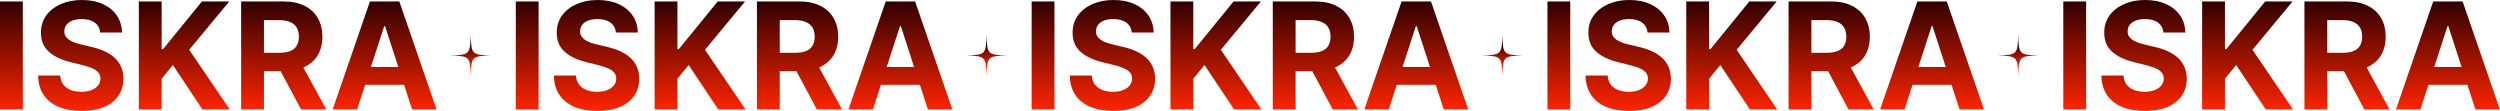
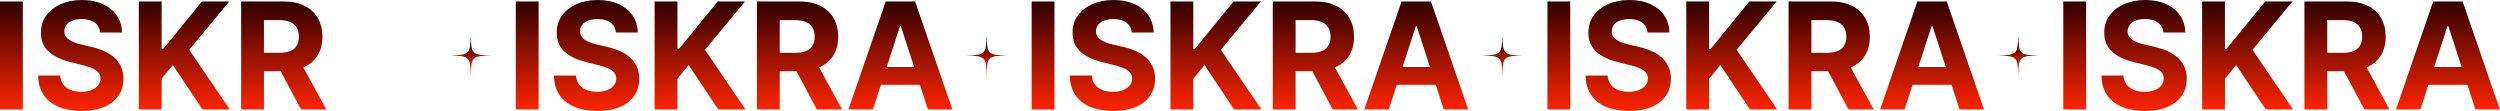
<svg xmlns="http://www.w3.org/2000/svg" width="9148" height="406" viewBox="0 0 9148 406" fill="none">
  <path d="M5745.87 5.399V400.308H5662.38V5.399H5745.87Z" fill="url(#paint0_linear_33_427)" />
  <path d="M6028.8 118.974C6027.25 103.419 6020.63 91.336 6008.93 82.723C5997.24 74.11 5981.36 69.803 5961.31 69.803C5947.68 69.803 5936.17 71.731 5926.79 75.588C5917.41 79.316 5910.21 84.522 5905.19 91.207C5900.31 97.892 5897.87 105.476 5897.87 113.961C5897.61 121.031 5899.09 127.201 5902.3 132.472C5905.64 137.743 5910.21 142.306 5915.99 146.163C5921.78 149.891 5928.46 153.169 5936.05 155.997C5943.63 158.696 5951.73 161.01 5960.34 162.939L5995.82 171.423C6013.05 175.279 6028.86 180.422 6043.26 186.849C6057.66 193.277 6070.12 201.183 6080.67 210.567C6091.21 219.951 6099.37 231.006 6105.15 243.733C6111.07 256.46 6114.09 271.05 6114.22 287.505C6114.09 311.672 6107.92 332.626 6095.71 350.366C6083.62 367.978 6066.14 381.668 6043.26 391.438C6020.5 401.08 5993.06 405.9 5960.92 405.9C5929.04 405.9 5901.27 401.015 5877.62 391.245C5854.09 381.476 5835.71 367.013 5822.47 347.859C5809.36 328.577 5802.48 304.73 5801.84 276.321H5882.63C5883.53 289.561 5887.32 300.617 5894.01 309.487C5900.82 318.228 5909.89 324.849 5921.2 329.348C5932.64 333.719 5945.56 335.904 5959.96 335.904C5974.1 335.904 5986.37 333.847 5996.79 329.734C6007.33 325.62 6015.49 319.9 6021.28 312.572C6027.06 305.245 6029.95 296.825 6029.95 287.312C6029.95 278.442 6027.32 270.986 6022.05 264.944C6016.9 258.902 6009.32 253.76 5999.29 249.518C5989.39 245.276 5977.25 241.419 5962.85 237.948L5919.85 227.15C5886.55 219.051 5860.26 206.389 5840.98 189.163C5821.7 171.937 5812.12 148.734 5812.25 119.553C5812.12 95.642 5818.49 74.752 5831.34 56.884C5844.32 39.015 5862.13 25.067 5884.75 15.04C5907.38 5.013 5933.09 0 5961.88 0C5991.19 0 6016.78 5.013 6038.63 15.04C6060.61 25.067 6077.71 39.015 6089.92 56.884C6102.13 74.752 6108.43 95.449 6108.82 118.974H6028.8Z" fill="url(#paint1_linear_33_427)" />
  <path d="M6170.38 400.308V5.399H6253.87V179.522H6259.08L6401.19 5.399H6501.27L6354.72 182.221L6503 400.308H6403.12L6294.94 237.948L6253.87 288.083V400.308H6170.38Z" fill="url(#paint2_linear_33_427)" />
  <path d="M6544.75 400.308V5.399H6700.56C6730.38 5.399 6755.83 10.734 6776.91 21.404C6798.13 31.945 6814.26 46.921 6825.31 66.332C6836.5 85.615 6842.09 108.304 6842.09 134.4C6842.09 160.625 6836.43 183.185 6825.12 202.082C6813.81 220.851 6797.42 235.249 6775.95 245.276C6754.61 255.303 6728.77 260.316 6698.43 260.316H6594.12V193.212H6684.94C6700.88 193.212 6714.12 191.027 6724.66 186.656C6735.2 182.286 6743.04 175.729 6748.18 166.988C6753.45 158.246 6756.09 147.384 6756.09 134.4C6756.09 121.288 6753.45 110.233 6748.18 101.234C6743.04 92.235 6735.14 85.422 6724.47 80.794C6713.92 76.038 6700.62 73.66 6684.55 73.66H6628.25V400.308H6544.75ZM6758.02 220.594L6856.17 400.308H6764L6667.97 220.594H6758.02Z" fill="url(#paint3_linear_33_427)" />
  <path d="M6969.16 400.308H6879.69L7016.02 5.399H7123.62L7259.75 400.308H7170.28L7071.36 95.642H7068.28L6969.16 400.308ZM6963.57 245.083H7174.91V310.258H6963.57V245.083Z" fill="url(#paint4_linear_33_427)" />
  <path d="M3858.49 5.399V400.308H3775V5.399H3858.49Z" fill="url(#paint5_linear_33_427)" />
  <path d="M4141.42 118.974C4139.88 103.419 4133.26 91.336 4121.56 82.723C4109.86 74.11 4093.98 69.803 4073.93 69.803C4060.3 69.803 4048.8 71.731 4039.41 75.588C4030.03 79.316 4022.83 84.522 4017.82 91.207C4012.93 97.892 4010.49 105.476 4010.49 113.961C4010.23 121.031 4011.71 127.201 4014.92 132.472C4018.27 137.743 4022.83 142.306 4028.62 146.163C4034.4 149.891 4041.08 153.169 4048.67 155.997C4056.25 158.696 4064.35 161.01 4072.97 162.939L4108.45 171.423C4125.67 175.279 4141.48 180.422 4155.88 186.849C4170.28 193.277 4182.75 201.183 4193.29 210.567C4203.83 219.951 4211.99 231.006 4217.78 243.733C4223.69 256.46 4226.71 271.05 4226.84 287.505C4226.71 311.672 4220.54 332.626 4208.33 350.366C4196.25 367.978 4178.76 381.668 4155.88 391.438C4133.13 401.08 4105.68 405.9 4073.54 405.9C4041.66 405.9 4013.9 401.015 3990.24 391.245C3966.72 381.476 3948.34 367.013 3935.09 347.859C3921.98 328.577 3915.1 304.73 3914.46 276.321H3995.26C3996.16 289.561 3999.95 300.617 4006.63 309.487C4013.45 318.228 4022.51 324.849 4033.82 329.348C4045.26 333.719 4058.18 335.904 4072.58 335.904C4086.72 335.904 4099 333.847 4109.41 329.734C4119.95 325.62 4128.11 319.9 4133.9 312.572C4139.68 305.245 4142.58 296.825 4142.58 287.312C4142.58 278.442 4139.94 270.986 4134.67 264.944C4129.53 258.902 4121.94 253.76 4111.92 249.518C4102.02 245.276 4089.87 241.419 4075.47 237.948L4032.47 227.15C3999.18 219.051 3972.89 206.389 3953.61 189.163C3934.32 171.937 3924.75 148.734 3924.87 119.553C3924.75 95.642 3931.11 74.752 3943.96 56.884C3956.95 39.015 3974.75 25.067 3997.38 15.04C4020 5.013 4045.71 0 4074.51 0C4103.82 0 4129.4 5.013 4151.25 15.04C4173.24 25.067 4190.33 39.015 4202.55 56.884C4214.76 74.752 4221.06 95.449 4221.44 118.974H4141.42Z" fill="url(#paint6_linear_33_427)" />
  <path d="M4283 400.308V5.399H4366.5V179.522H4371.7L4513.82 5.399H4613.89L4467.34 182.221L4615.63 400.308H4515.74L4407.57 237.948L4366.5 288.083V400.308H4283Z" fill="url(#paint7_linear_33_427)" />
  <path d="M4657.38 400.308V5.399H4813.18C4843 5.399 4868.46 10.734 4889.54 21.404C4910.75 31.945 4926.88 46.921 4937.94 66.332C4949.12 85.615 4954.71 108.304 4954.71 134.4C4954.71 160.625 4949.06 183.185 4937.74 202.082C4926.43 220.851 4910.04 235.249 4888.57 245.276C4867.23 255.303 4841.4 260.316 4811.06 260.316H4706.74V193.212H4797.56C4813.5 193.212 4826.74 191.027 4837.28 186.656C4847.82 182.286 4855.67 175.729 4860.81 166.988C4866.08 158.246 4868.71 147.384 4868.71 134.4C4868.71 121.288 4866.08 110.233 4860.81 101.234C4855.67 92.235 4847.76 85.422 4837.09 80.794C4826.55 76.038 4813.24 73.66 4797.17 73.66H4740.87V400.308H4657.38ZM4870.64 220.594L4968.79 400.308H4876.62L4780.59 220.594H4870.64Z" fill="url(#paint8_linear_33_427)" />
  <path d="M5081.79 400.308H4992.31L5128.64 5.399H5236.24L5372.38 400.308H5282.9L5183.98 95.642H5180.9L5081.79 400.308ZM5076.19 245.083H5287.53V310.258H5076.19V245.083Z" fill="url(#paint9_linear_33_427)" />
  <path d="M5497.38 278C5495.21 206.947 5493.43 205.183 5422.38 203C5493.43 200.829 5495.19 199.053 5497.38 128C5499.55 199.053 5501.32 200.818 5572.38 203C5501.32 205.183 5499.56 206.925 5497.38 278Z" fill="url(#paint10_linear_33_427)" />
  <path d="M7633.49 5.399V400.308H7550V5.399H7633.49Z" fill="url(#paint11_linear_33_427)" />
  <path d="M7916.42 118.974C7914.88 103.419 7908.26 91.336 7896.56 82.723C7884.86 74.11 7868.98 69.803 7848.93 69.803C7835.3 69.803 7823.8 71.731 7814.41 75.588C7805.03 79.316 7797.83 84.522 7792.82 91.207C7787.93 97.892 7785.49 105.476 7785.49 113.961C7785.23 121.031 7786.71 127.201 7789.92 132.472C7793.27 137.743 7797.83 142.306 7803.62 146.163C7809.4 149.891 7816.08 153.169 7823.67 155.997C7831.25 158.696 7839.35 161.01 7847.97 162.939L7883.45 171.423C7900.67 175.279 7916.48 180.422 7930.88 186.849C7945.28 193.277 7957.75 201.183 7968.29 210.567C7978.83 219.951 7986.99 231.006 7992.78 243.733C7998.69 256.46 8001.71 271.05 8001.84 287.505C8001.71 311.672 7995.54 332.626 7983.33 350.366C7971.25 367.978 7953.76 381.668 7930.88 391.438C7908.13 401.08 7880.68 405.9 7848.54 405.9C7816.66 405.9 7788.9 401.015 7765.24 391.245C7741.72 381.476 7723.34 367.013 7710.09 347.859C7696.98 328.577 7690.1 304.73 7689.46 276.321H7770.26C7771.16 289.561 7774.95 300.617 7781.63 309.487C7788.45 318.228 7797.51 324.849 7808.82 329.348C7820.26 333.719 7833.18 335.904 7847.58 335.904C7861.72 335.904 7874 333.847 7884.41 329.734C7894.95 325.62 7903.11 319.9 7908.9 312.572C7914.68 305.245 7917.58 296.825 7917.58 287.312C7917.58 278.442 7914.94 270.986 7909.67 264.944C7904.53 258.902 7896.94 253.76 7886.92 249.518C7877.02 245.276 7864.87 241.419 7850.47 237.948L7807.47 227.15C7774.18 219.051 7747.89 206.389 7728.61 189.163C7709.32 171.937 7699.75 148.734 7699.87 119.553C7699.75 95.642 7706.11 74.752 7718.96 56.884C7731.95 39.015 7749.75 25.067 7772.38 15.04C7795 5.013 7820.71 0 7849.51 0C7878.82 0 7904.4 5.013 7926.25 15.04C7948.24 25.067 7965.33 39.015 7977.55 56.884C7989.76 74.752 7996.06 95.449 7996.44 118.974H7916.42Z" fill="url(#paint12_linear_33_427)" />
  <path d="M8058 400.308V5.399H8141.5V179.522H8146.7L8288.82 5.399H8388.89L8242.34 182.221L8390.63 400.308H8290.74L8182.57 237.948L8141.5 288.083V400.308H8058Z" fill="url(#paint13_linear_33_427)" />
  <path d="M8432.38 400.308V5.399H8588.18C8618 5.399 8643.46 10.734 8664.54 21.404C8685.75 31.945 8701.88 46.921 8712.94 66.332C8724.12 85.615 8729.71 108.304 8729.71 134.4C8729.71 160.625 8724.06 183.185 8712.74 202.082C8701.43 220.851 8685.04 235.249 8663.57 245.276C8642.23 255.303 8616.4 260.316 8586.06 260.316H8481.74V193.212H8572.56C8588.5 193.212 8601.74 191.027 8612.28 186.656C8622.82 182.286 8630.67 175.729 8635.81 166.988C8641.08 158.246 8643.71 147.384 8643.71 134.4C8643.71 121.288 8641.08 110.233 8635.81 101.234C8630.67 92.235 8622.76 85.422 8612.09 80.794C8601.55 76.038 8588.24 73.66 8572.17 73.66H8515.87V400.308H8432.38ZM8645.64 220.594L8743.79 400.308H8651.62L8555.59 220.594H8645.64Z" fill="url(#paint14_linear_33_427)" />
  <path d="M8856.79 400.308H8767.31L8903.64 5.399H9011.24L9147.38 400.308H9057.9L8958.98 95.642H8955.9L8856.79 400.308ZM8851.19 245.083H9062.53V310.258H8851.19V245.083Z" fill="url(#paint15_linear_33_427)" />
  <path d="M7385 278C7382.83 206.947 7381.05 205.183 7310 203C7381.05 200.829 7382.82 199.053 7385 128C7387.17 199.053 7388.95 200.818 7460 203C7388.95 205.183 7387.18 206.925 7385 278Z" fill="url(#paint16_linear_33_427)" />
  <path d="M1970.87 5.399V400.308H1887.38V5.399H1970.87Z" fill="url(#paint17_linear_33_427)" />
  <path d="M2253.8 118.974C2252.25 103.419 2245.63 91.336 2233.93 82.723C2222.24 74.11 2206.36 69.803 2186.31 69.803C2172.68 69.803 2161.17 71.731 2151.79 75.588C2142.41 79.316 2135.21 84.522 2130.19 91.207C2125.31 97.892 2122.87 105.476 2122.87 113.961C2122.61 121.031 2124.09 127.201 2127.3 132.472C2130.64 137.743 2135.21 142.306 2140.99 146.163C2146.78 149.891 2153.46 153.169 2161.05 155.997C2168.63 158.696 2176.73 161.01 2185.34 162.939L2220.82 171.423C2238.05 175.279 2253.86 180.422 2268.26 186.849C2282.66 193.277 2295.12 201.183 2305.67 210.567C2316.21 219.951 2324.37 231.006 2330.15 243.733C2336.07 256.46 2339.09 271.05 2339.22 287.505C2339.09 311.672 2332.92 332.626 2320.71 350.366C2308.62 367.978 2291.14 381.668 2268.26 391.438C2245.5 401.08 2218.06 405.9 2185.92 405.9C2154.04 405.9 2126.27 401.015 2102.62 391.245C2079.09 381.476 2060.71 367.013 2047.47 347.859C2034.36 328.577 2027.48 304.73 2026.84 276.321H2107.63C2108.53 289.561 2112.32 300.617 2119.01 309.487C2125.82 318.228 2134.89 324.849 2146.2 329.348C2157.64 333.719 2170.56 335.904 2184.96 335.904C2199.1 335.904 2211.37 333.847 2221.79 329.734C2232.33 325.62 2240.49 319.9 2246.28 312.572C2252.06 305.245 2254.95 296.825 2254.95 287.312C2254.95 278.442 2252.32 270.986 2247.05 264.944C2241.9 258.902 2234.32 253.76 2224.29 249.518C2214.39 245.276 2202.25 241.419 2187.85 237.948L2144.85 227.15C2111.55 219.051 2085.26 206.389 2065.98 189.163C2046.7 171.937 2037.12 148.734 2037.25 119.553C2037.12 95.642 2043.49 74.752 2056.34 56.884C2069.32 39.015 2087.13 25.067 2109.75 15.04C2132.38 5.013 2158.09 0 2186.88 0C2216.19 0 2241.78 5.013 2263.63 15.04C2285.61 25.067 2302.71 39.015 2314.92 56.884C2327.13 74.752 2333.43 95.449 2333.82 118.974H2253.8Z" fill="url(#paint18_linear_33_427)" />
  <path d="M2395.38 400.308V5.399H2478.87V179.522H2484.08L2626.19 5.399H2726.27L2579.72 182.221L2728 400.308H2628.12L2519.94 237.948L2478.87 288.083V400.308H2395.38Z" fill="url(#paint19_linear_33_427)" />
  <path d="M2769.75 400.308V5.399H2925.56C2955.38 5.399 2980.83 10.734 3001.91 21.404C3023.13 31.945 3039.26 46.921 3050.31 66.332C3061.5 85.615 3067.09 108.304 3067.09 134.4C3067.09 160.625 3061.43 183.185 3050.12 202.082C3038.81 220.851 3022.42 235.249 3000.95 245.276C2979.61 255.303 2953.77 260.316 2923.43 260.316H2819.12V193.212H2909.94C2925.88 193.212 2939.12 191.027 2949.66 186.656C2960.2 182.286 2968.04 175.729 2973.18 166.988C2978.45 158.246 2981.09 147.384 2981.09 134.4C2981.09 121.288 2978.45 110.233 2973.18 101.234C2968.04 92.235 2960.14 85.422 2949.47 80.794C2938.92 76.038 2925.62 73.66 2909.55 73.66H2853.25V400.308H2769.75ZM2983.02 220.594L3081.17 400.308H2989L2892.97 220.594H2983.02Z" fill="url(#paint20_linear_33_427)" />
  <path d="M3194.16 400.308H3104.69L3241.02 5.399H3348.62L3484.75 400.308H3395.28L3296.36 95.642H3293.28L3194.16 400.308ZM3188.57 245.083H3399.91V310.258H3188.57V245.083Z" fill="url(#paint21_linear_33_427)" />
  <path d="M83.494 5.399V400.308H0V5.399H83.494Z" fill="url(#paint22_linear_33_427)" />
  <path d="M366.419 118.974C364.876 103.419 358.256 91.336 346.558 82.723C334.86 74.11 318.984 69.803 298.93 69.803C285.303 69.803 273.798 71.731 264.414 75.588C255.029 79.316 247.831 84.522 242.817 91.207C237.932 97.892 235.49 105.476 235.49 113.961C235.233 121.031 236.711 127.201 239.925 132.472C243.267 137.743 247.831 142.306 253.615 146.163C259.4 149.891 266.085 153.169 273.669 155.997C281.254 158.696 289.353 161.01 297.965 162.939L333.446 171.423C350.671 175.279 366.483 180.422 380.881 186.849C395.279 193.277 407.748 201.183 418.289 210.567C428.831 219.951 436.994 231.006 442.778 243.733C448.692 256.46 451.713 271.05 451.841 287.505C451.713 311.672 445.542 332.626 433.33 350.366C421.246 367.978 403.763 381.668 380.881 391.438C358.127 401.08 330.682 405.9 298.544 405.9C266.663 405.9 238.896 401.015 215.243 391.245C191.718 381.476 173.335 367.013 160.094 347.859C146.982 328.577 140.105 304.73 139.462 276.321H220.256C221.156 289.561 224.948 300.617 231.633 309.487C238.446 318.228 247.509 324.849 258.822 329.348C270.263 333.719 283.182 335.904 297.58 335.904C311.72 335.904 323.997 333.847 334.41 329.734C344.951 325.62 353.114 319.9 358.899 312.572C364.684 305.245 367.576 296.825 367.576 287.312C367.576 278.442 364.941 270.986 359.67 264.944C354.528 258.902 346.943 253.76 336.916 249.518C327.018 245.276 314.87 241.419 300.472 237.948L257.472 227.15C224.177 219.051 197.888 206.389 178.606 189.163C159.323 171.937 149.746 148.734 149.875 119.553C149.746 95.642 156.109 74.752 168.964 56.884C181.948 39.015 199.752 25.067 222.377 15.04C245.002 5.013 270.713 0 299.508 0C328.818 0 354.399 5.013 376.253 15.04C398.235 25.067 415.333 39.015 427.545 56.884C439.757 74.752 446.056 95.449 446.442 118.974H366.419Z" fill="url(#paint23_linear_33_427)" />
  <path d="M508.002 400.308V5.399H591.496V179.522H596.702L738.815 5.399H838.893L692.344 182.221L840.628 400.308H740.744L632.568 237.948L591.496 288.083V400.308H508.002Z" fill="url(#paint24_linear_33_427)" />
  <path d="M882.375 400.308V5.399H1038.18C1068 5.399 1093.46 10.734 1114.54 21.404C1135.75 31.945 1151.88 46.921 1162.94 66.332C1174.12 85.615 1179.71 108.304 1179.71 134.4C1179.71 160.625 1174.06 183.185 1162.74 202.082C1151.43 220.851 1135.04 235.249 1113.57 245.276C1092.23 255.303 1066.4 260.316 1036.06 260.316H931.739V193.212H1022.56C1038.5 193.212 1051.74 191.027 1062.28 186.656C1072.82 182.286 1080.67 175.729 1085.81 166.988C1091.08 158.246 1093.71 147.384 1093.71 134.4C1093.71 121.288 1091.08 110.233 1085.81 101.234C1080.67 92.235 1072.76 85.422 1062.09 80.794C1051.55 76.038 1038.24 73.66 1022.17 73.66H965.869V400.308H882.375ZM1095.64 220.594L1193.79 400.308H1101.62L1005.59 220.594H1095.64Z" fill="url(#paint25_linear_33_427)" />
-   <path d="M1306.79 400.308H1217.31L1353.64 5.399H1461.24L1597.38 400.308H1507.9L1408.98 95.642H1405.9L1306.79 400.308ZM1301.19 245.083H1512.53V310.258H1301.19V245.083Z" fill="url(#paint26_linear_33_427)" />
  <path d="M1722.38 278C1720.21 206.947 1718.43 205.183 1647.38 203C1718.43 200.829 1720.19 199.053 1722.38 128C1724.55 199.053 1726.32 200.818 1797.38 203C1726.32 205.183 1724.56 206.925 1722.38 278Z" fill="url(#paint27_linear_33_427)" />
  <path d="M3610 278C3607.83 206.947 3606.05 205.183 3535 203C3606.05 200.829 3607.82 199.053 3610 128C3612.17 199.053 3613.95 200.818 3685 203C3613.95 205.183 3612.18 206.925 3610 278Z" fill="url(#paint28_linear_33_427)" />
  <defs>
    <linearGradient id="paint0_linear_33_427" x1="6450.01" y1="6.308" x2="6450.01" y2="400.308" gradientUnits="userSpaceOnUse">
      <stop stop-color="#310000" />
      <stop offset="1" stop-color="#FB2400" />
    </linearGradient>
    <linearGradient id="paint1_linear_33_427" x1="6450.01" y1="6.308" x2="6450.01" y2="400.308" gradientUnits="userSpaceOnUse">
      <stop stop-color="#310000" />
      <stop offset="1" stop-color="#FB2400" />
    </linearGradient>
    <linearGradient id="paint2_linear_33_427" x1="6450.01" y1="6.308" x2="6450.01" y2="400.308" gradientUnits="userSpaceOnUse">
      <stop stop-color="#310000" />
      <stop offset="1" stop-color="#FB2400" />
    </linearGradient>
    <linearGradient id="paint3_linear_33_427" x1="6450.01" y1="6.308" x2="6450.01" y2="400.308" gradientUnits="userSpaceOnUse">
      <stop stop-color="#310000" />
      <stop offset="1" stop-color="#FB2400" />
    </linearGradient>
    <linearGradient id="paint4_linear_33_427" x1="6450.01" y1="6.308" x2="6450.01" y2="400.308" gradientUnits="userSpaceOnUse">
      <stop stop-color="#310000" />
      <stop offset="1" stop-color="#FB2400" />
    </linearGradient>
    <linearGradient id="paint5_linear_33_427" x1="4562.63" y1="6.308" x2="4562.63" y2="400.308" gradientUnits="userSpaceOnUse">
      <stop stop-color="#310000" />
      <stop offset="1" stop-color="#FB2400" />
    </linearGradient>
    <linearGradient id="paint6_linear_33_427" x1="4562.63" y1="6.308" x2="4562.63" y2="400.308" gradientUnits="userSpaceOnUse">
      <stop stop-color="#310000" />
      <stop offset="1" stop-color="#FB2400" />
    </linearGradient>
    <linearGradient id="paint7_linear_33_427" x1="4562.63" y1="6.308" x2="4562.63" y2="400.308" gradientUnits="userSpaceOnUse">
      <stop stop-color="#310000" />
      <stop offset="1" stop-color="#FB2400" />
    </linearGradient>
    <linearGradient id="paint8_linear_33_427" x1="4562.63" y1="6.308" x2="4562.63" y2="400.308" gradientUnits="userSpaceOnUse">
      <stop stop-color="#310000" />
      <stop offset="1" stop-color="#FB2400" />
    </linearGradient>
    <linearGradient id="paint9_linear_33_427" x1="4562.63" y1="6.308" x2="4562.63" y2="400.308" gradientUnits="userSpaceOnUse">
      <stop stop-color="#310000" />
      <stop offset="1" stop-color="#FB2400" />
    </linearGradient>
    <linearGradient id="paint10_linear_33_427" x1="5497.33" y1="158.137" x2="5497.33" y2="248.091" gradientUnits="userSpaceOnUse">
      <stop stop-color="#310000" />
      <stop offset="1" stop-color="#FB2400" />
    </linearGradient>
    <linearGradient id="paint11_linear_33_427" x1="8337.63" y1="6.308" x2="8337.63" y2="400.308" gradientUnits="userSpaceOnUse">
      <stop stop-color="#310000" />
      <stop offset="1" stop-color="#FB2400" />
    </linearGradient>
    <linearGradient id="paint12_linear_33_427" x1="8337.63" y1="6.308" x2="8337.63" y2="400.308" gradientUnits="userSpaceOnUse">
      <stop stop-color="#310000" />
      <stop offset="1" stop-color="#FB2400" />
    </linearGradient>
    <linearGradient id="paint13_linear_33_427" x1="8337.63" y1="6.308" x2="8337.63" y2="400.308" gradientUnits="userSpaceOnUse">
      <stop stop-color="#310000" />
      <stop offset="1" stop-color="#FB2400" />
    </linearGradient>
    <linearGradient id="paint14_linear_33_427" x1="8337.63" y1="6.308" x2="8337.63" y2="400.308" gradientUnits="userSpaceOnUse">
      <stop stop-color="#310000" />
      <stop offset="1" stop-color="#FB2400" />
    </linearGradient>
    <linearGradient id="paint15_linear_33_427" x1="8337.63" y1="6.308" x2="8337.63" y2="400.308" gradientUnits="userSpaceOnUse">
      <stop stop-color="#310000" />
      <stop offset="1" stop-color="#FB2400" />
    </linearGradient>
    <linearGradient id="paint16_linear_33_427" x1="7384.95" y1="158.137" x2="7384.95" y2="248.091" gradientUnits="userSpaceOnUse">
      <stop stop-color="#310000" />
      <stop offset="1" stop-color="#FB2400" />
    </linearGradient>
    <linearGradient id="paint17_linear_33_427" x1="2675.01" y1="6.308" x2="2675.01" y2="400.308" gradientUnits="userSpaceOnUse">
      <stop stop-color="#310000" />
      <stop offset="1" stop-color="#FB2400" />
    </linearGradient>
    <linearGradient id="paint18_linear_33_427" x1="2675.01" y1="6.308" x2="2675.01" y2="400.308" gradientUnits="userSpaceOnUse">
      <stop stop-color="#310000" />
      <stop offset="1" stop-color="#FB2400" />
    </linearGradient>
    <linearGradient id="paint19_linear_33_427" x1="2675.01" y1="6.308" x2="2675.01" y2="400.308" gradientUnits="userSpaceOnUse">
      <stop stop-color="#310000" />
      <stop offset="1" stop-color="#FB2400" />
    </linearGradient>
    <linearGradient id="paint20_linear_33_427" x1="2675.01" y1="6.308" x2="2675.01" y2="400.308" gradientUnits="userSpaceOnUse">
      <stop stop-color="#310000" />
      <stop offset="1" stop-color="#FB2400" />
    </linearGradient>
    <linearGradient id="paint21_linear_33_427" x1="2675.01" y1="6.308" x2="2675.01" y2="400.308" gradientUnits="userSpaceOnUse">
      <stop stop-color="#310000" />
      <stop offset="1" stop-color="#FB2400" />
    </linearGradient>
    <linearGradient id="paint22_linear_33_427" x1="787.631" y1="6.308" x2="787.631" y2="400.308" gradientUnits="userSpaceOnUse">
      <stop stop-color="#310000" />
      <stop offset="1" stop-color="#FB2400" />
    </linearGradient>
    <linearGradient id="paint23_linear_33_427" x1="787.631" y1="6.308" x2="787.631" y2="400.308" gradientUnits="userSpaceOnUse">
      <stop stop-color="#310000" />
      <stop offset="1" stop-color="#FB2400" />
    </linearGradient>
    <linearGradient id="paint24_linear_33_427" x1="787.631" y1="6.308" x2="787.631" y2="400.308" gradientUnits="userSpaceOnUse">
      <stop stop-color="#310000" />
      <stop offset="1" stop-color="#FB2400" />
    </linearGradient>
    <linearGradient id="paint25_linear_33_427" x1="787.631" y1="6.308" x2="787.631" y2="400.308" gradientUnits="userSpaceOnUse">
      <stop stop-color="#310000" />
      <stop offset="1" stop-color="#FB2400" />
    </linearGradient>
    <linearGradient id="paint26_linear_33_427" x1="787.631" y1="6.308" x2="787.631" y2="400.308" gradientUnits="userSpaceOnUse">
      <stop stop-color="#310000" />
      <stop offset="1" stop-color="#FB2400" />
    </linearGradient>
    <linearGradient id="paint27_linear_33_427" x1="1722.33" y1="158.137" x2="1722.33" y2="248.091" gradientUnits="userSpaceOnUse">
      <stop stop-color="#310000" />
      <stop offset="1" stop-color="#FB2400" />
    </linearGradient>
    <linearGradient id="paint28_linear_33_427" x1="3609.95" y1="158.137" x2="3609.95" y2="248.091" gradientUnits="userSpaceOnUse">
      <stop stop-color="#310000" />
      <stop offset="1" stop-color="#FB2400" />
    </linearGradient>
  </defs>
</svg>